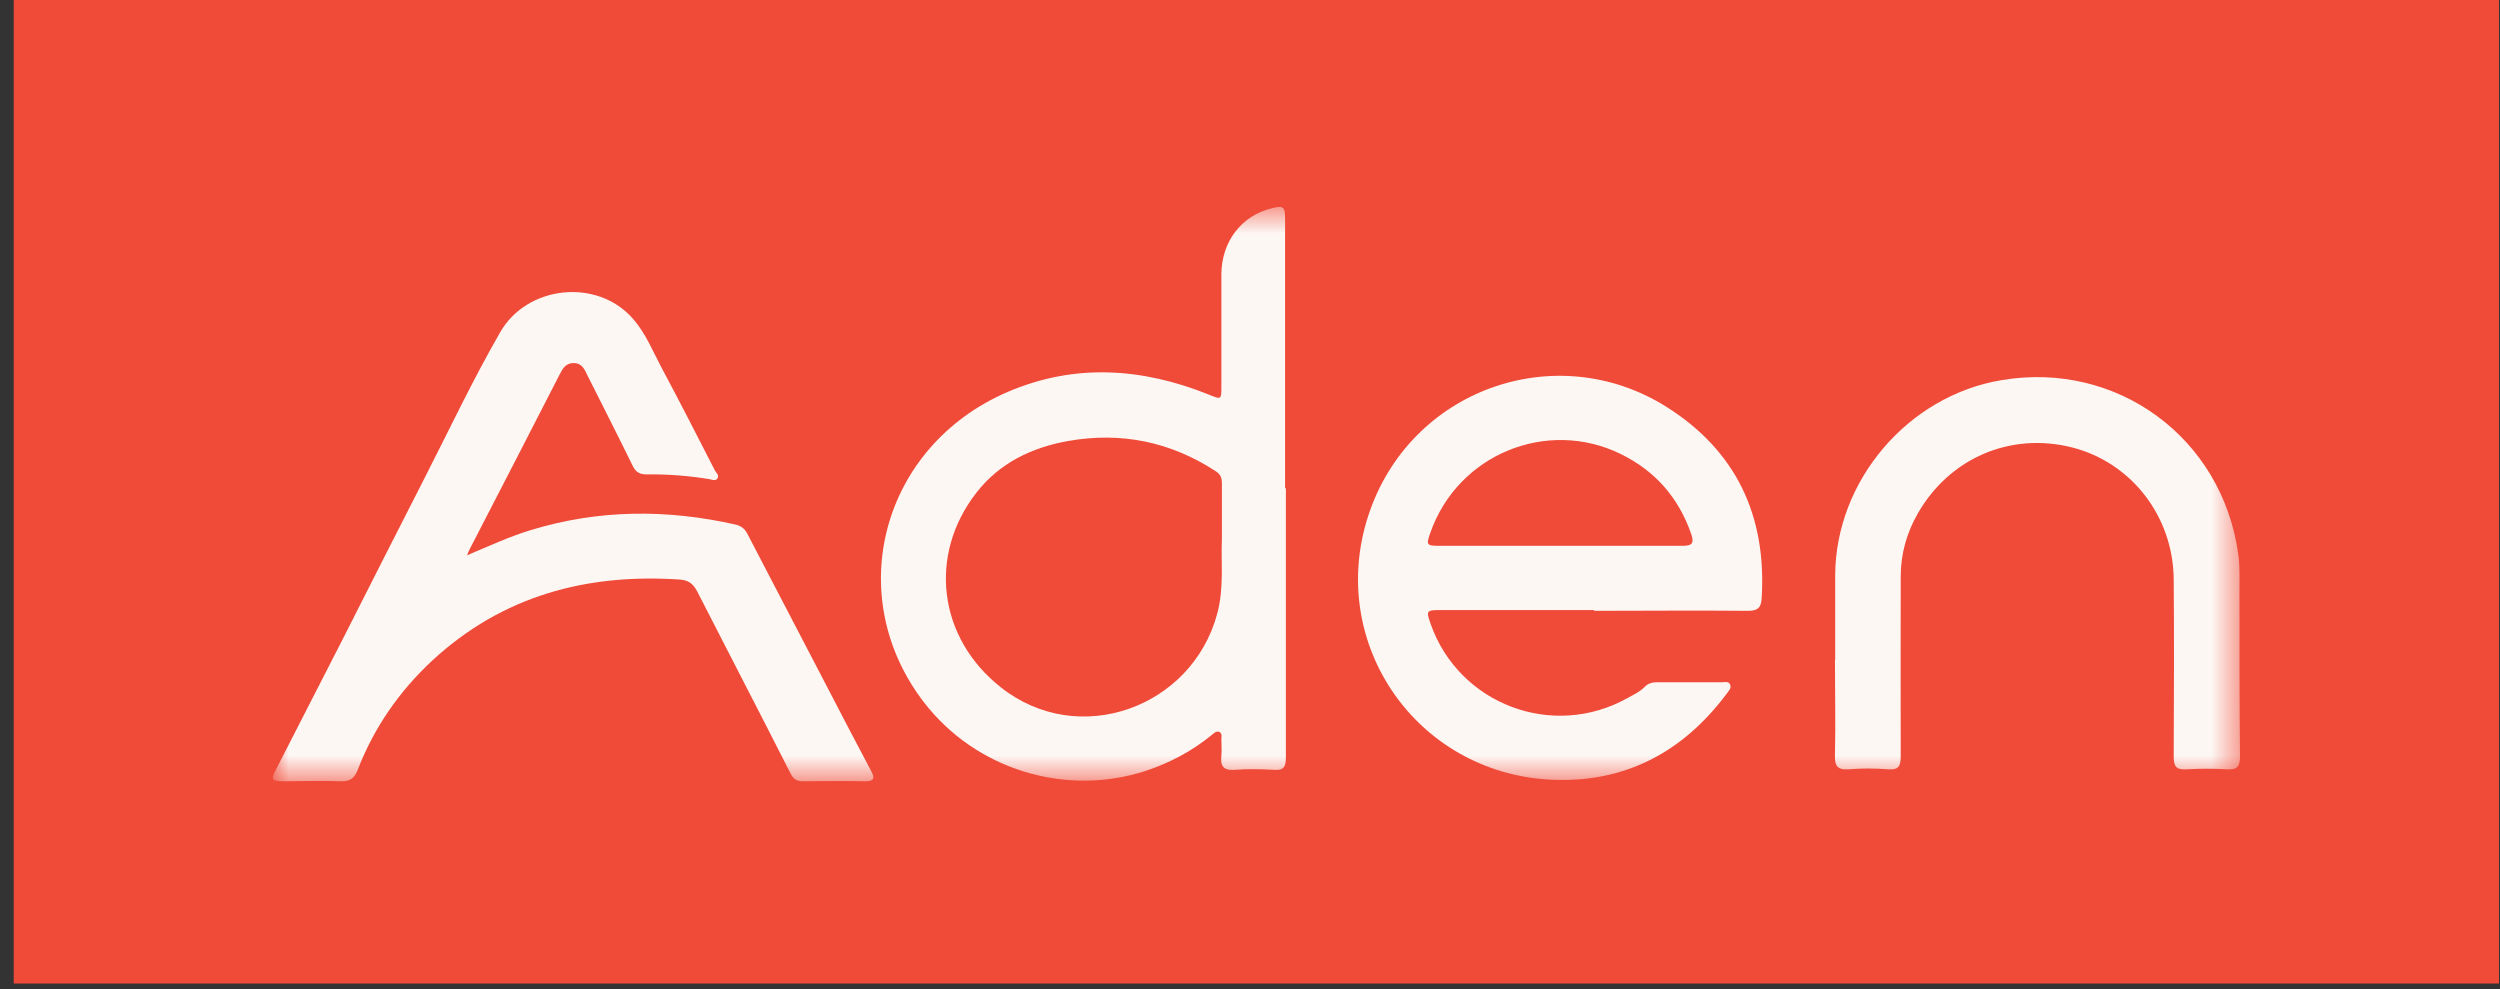
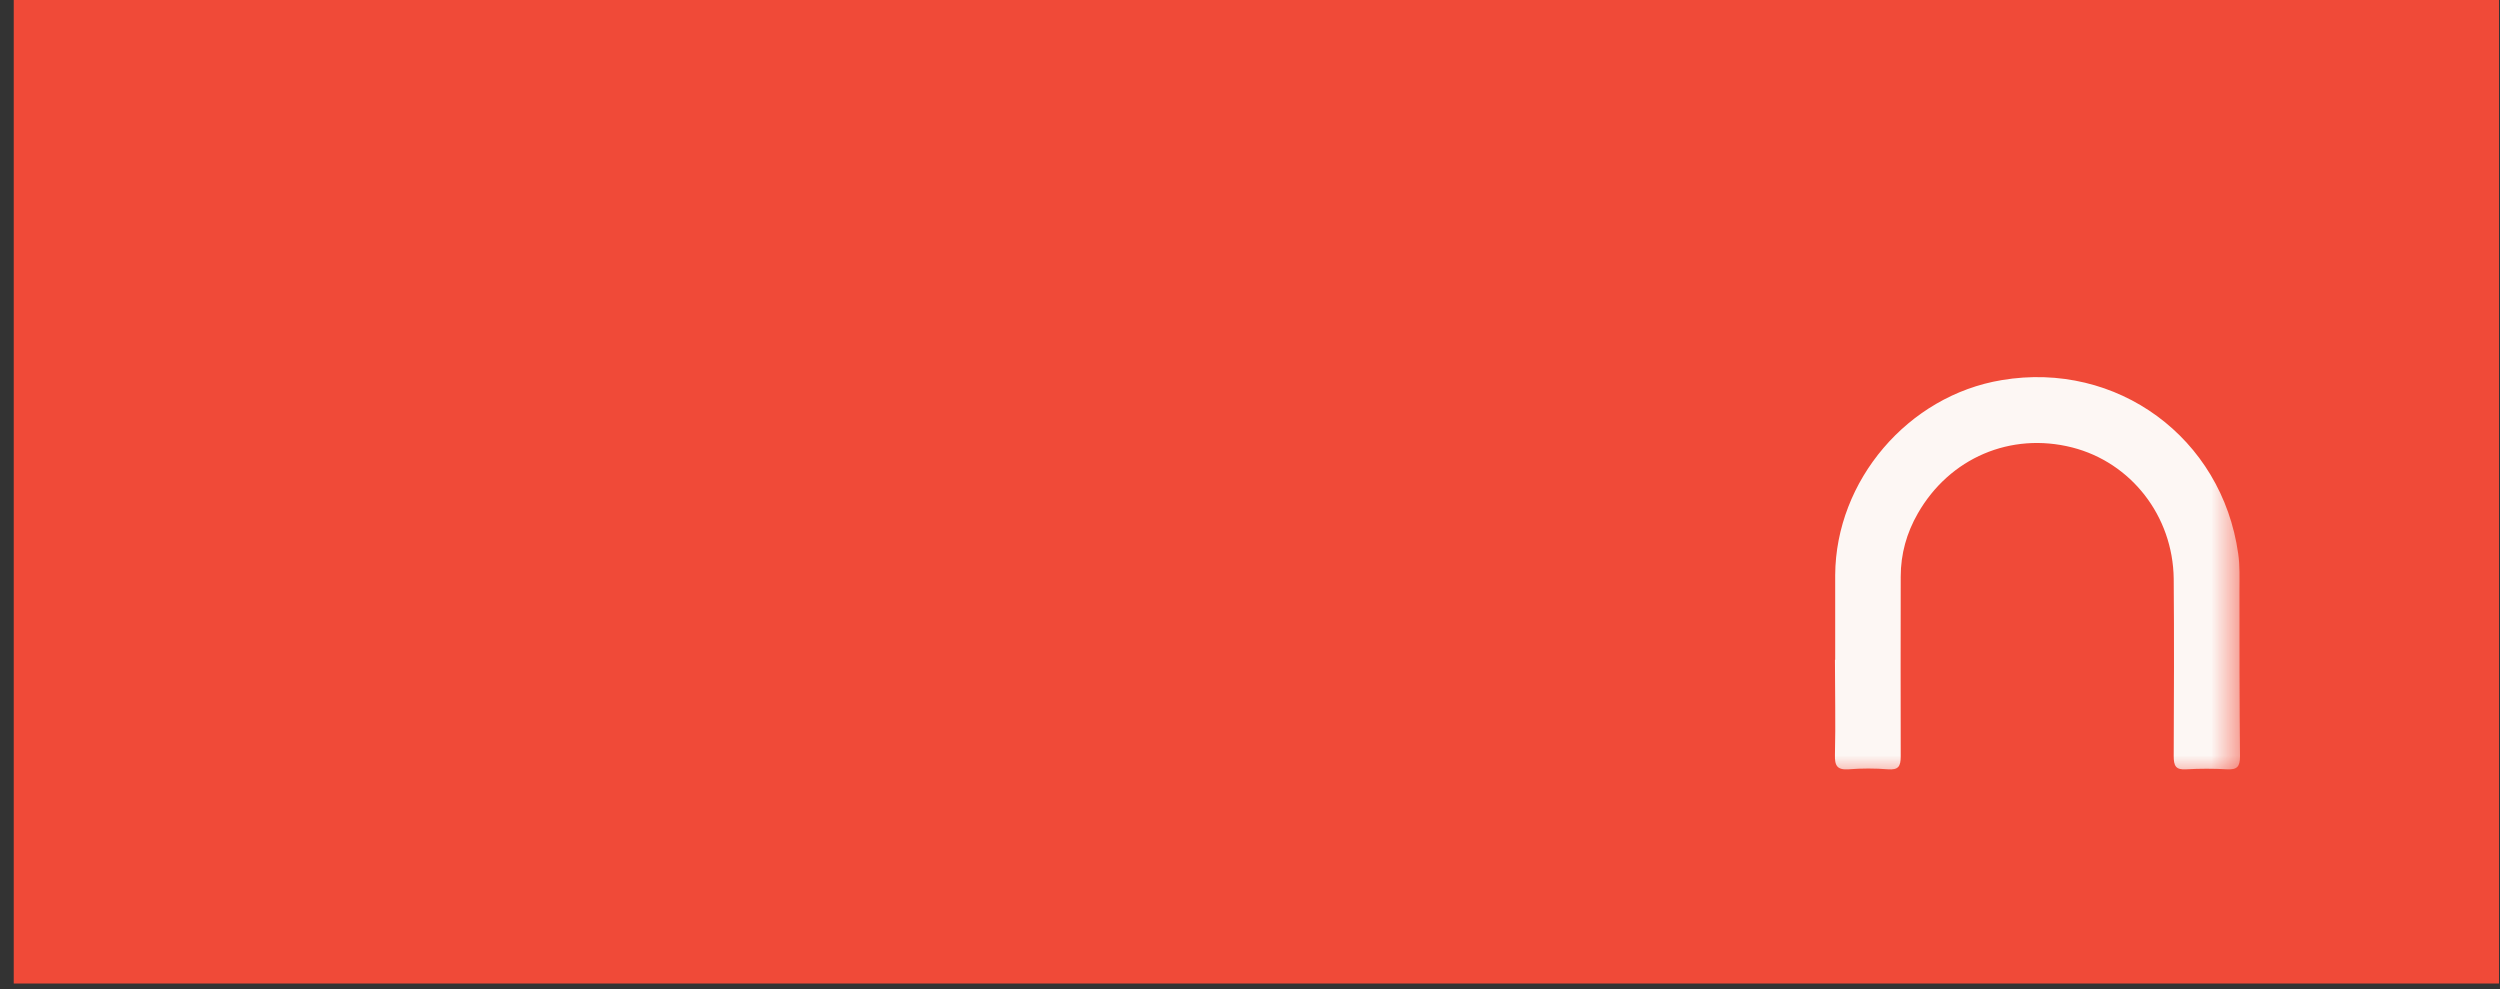
<svg xmlns="http://www.w3.org/2000/svg" width="91" height="36" viewBox="0 0 91 36" fill="none">
  <rect x="0" y="0" width="91" height="36" fill="#333333" stroke="none" />
  <path d="M90.963 0H0.5V35.8H90.963V0Z" fill="#F04A38" />
  <mask id="mask0_6853_14235" style="mask-type:luminance" maskUnits="userSpaceOnUse" x="9" y="7" width="73" height="22">
    <path d="M81.534 7.541H9.916V28.439H81.534V7.541Z" fill="white" />
  </mask>
  <g mask="url(#mask0_6853_14235)">
-     <path d="M16.968 20.227C17.817 19.869 18.543 19.53 19.325 19.294C21.795 18.54 24.284 18.531 26.782 19.096C26.971 19.143 27.103 19.238 27.197 19.417C28.177 21.302 29.158 23.178 30.138 25.063C30.657 26.062 31.175 27.061 31.703 28.051C31.863 28.343 31.807 28.447 31.468 28.438C30.723 28.419 29.978 28.438 29.233 28.438C29.016 28.438 28.894 28.381 28.781 28.164C27.659 25.949 26.509 23.743 25.378 21.528C25.227 21.236 25.047 21.114 24.736 21.095C21.343 20.869 18.288 21.689 15.743 24.036C14.546 25.148 13.622 26.468 13.028 28.004C12.905 28.334 12.736 28.456 12.387 28.438C11.699 28.409 11.01 28.438 10.322 28.438C9.889 28.438 9.851 28.381 10.039 28.023C10.841 26.449 11.652 24.875 12.462 23.291C13.452 21.34 14.442 19.379 15.441 17.428C16.356 15.637 17.213 13.818 18.213 12.084C19.184 10.396 21.729 10.104 23.04 11.603C23.502 12.131 23.756 12.772 24.076 13.375C24.736 14.61 25.378 15.863 26.018 17.117C26.066 17.211 26.198 17.305 26.113 17.419C26.037 17.522 25.905 17.456 25.802 17.437C25.047 17.315 24.293 17.258 23.53 17.268C23.266 17.268 23.134 17.174 23.021 16.938C22.483 15.835 21.927 14.751 21.38 13.658C21.277 13.441 21.182 13.215 20.881 13.215C20.579 13.215 20.475 13.431 20.362 13.648C19.278 15.76 18.194 17.871 17.1 19.983C17.072 20.03 17.053 20.086 16.987 20.246L16.968 20.227Z" fill="#FDF7F4" />
-     <path d="M46.806 17.776C46.806 21.038 46.806 24.299 46.806 27.57C46.806 27.909 46.73 28.051 46.372 28.022C45.891 27.994 45.41 27.985 44.939 28.022C44.524 28.051 44.42 27.881 44.458 27.513C44.477 27.315 44.458 27.117 44.458 26.919C44.458 26.825 44.496 26.703 44.392 26.646C44.27 26.59 44.185 26.693 44.1 26.759C43.383 27.344 42.582 27.768 41.705 28.06C38.783 29.012 35.531 28.013 33.645 25.581C30.638 21.697 32.08 16.249 36.671 14.27C39.103 13.223 41.554 13.384 43.977 14.354C44.468 14.553 44.458 14.562 44.458 14.034C44.458 12.686 44.458 11.329 44.458 9.981C44.468 8.793 45.184 7.86 46.268 7.587C46.721 7.474 46.777 7.511 46.777 7.983C46.777 11.244 46.777 14.505 46.777 17.767L46.806 17.776ZM44.477 19.642C44.477 18.86 44.477 18.219 44.477 17.588C44.477 17.38 44.42 17.258 44.241 17.145C42.601 16.079 40.81 15.712 38.887 16.051C37.557 16.287 36.379 16.852 35.54 17.936C33.777 20.199 34.145 23.215 36.426 25.015C39.264 27.268 43.393 25.751 44.307 22.338C44.562 21.396 44.439 20.434 44.477 19.642Z" fill="#FDF7F4" />
-     <path d="M58.024 22.206H52.453C51.915 22.206 51.906 22.224 52.076 22.715C53.113 25.646 56.525 26.928 59.24 25.41C59.457 25.288 59.693 25.184 59.872 24.996C59.985 24.883 60.126 24.835 60.296 24.835C61.088 24.835 61.87 24.835 62.662 24.835C62.766 24.835 62.917 24.788 62.973 24.911C63.039 25.043 62.926 25.146 62.851 25.25C61.248 27.399 59.108 28.521 56.422 28.38C51.548 28.116 48.295 23.412 49.804 18.774C51.303 14.175 56.629 12.28 60.654 14.806C63.2 16.409 64.312 18.784 64.124 21.781C64.105 22.121 63.982 22.234 63.633 22.234C61.757 22.215 59.891 22.234 58.024 22.234V22.206ZM56.827 19.868C58.298 19.868 59.778 19.868 61.248 19.868C61.606 19.868 61.672 19.764 61.559 19.434C61.097 18.105 60.24 17.134 58.986 16.522C56.327 15.221 53.075 16.522 52.066 19.387C51.906 19.84 51.925 19.868 52.406 19.868C53.876 19.868 55.356 19.868 56.827 19.868Z" fill="#FDF7F4" />
    <path d="M66.801 24.016C66.801 22.988 66.801 21.961 66.801 20.933C66.82 17.493 69.45 14.401 72.863 13.836C77.058 13.129 80.876 15.928 81.47 20.151C81.536 20.594 81.517 21.047 81.517 21.499C81.517 23.507 81.517 25.524 81.536 27.532C81.536 27.909 81.432 28.022 81.064 28.003C80.574 27.975 80.075 27.975 79.584 28.003C79.198 28.031 79.123 27.881 79.123 27.522C79.132 25.373 79.141 23.215 79.123 21.065C79.094 18.775 77.567 16.833 75.427 16.287C73.193 15.721 70.968 16.663 69.808 18.69C69.403 19.397 69.186 20.16 69.186 20.99C69.186 23.167 69.177 25.354 69.186 27.532C69.186 27.899 69.101 28.031 68.724 28.003C68.253 27.965 67.763 27.965 67.291 28.003C66.867 28.031 66.782 27.871 66.792 27.475C66.82 26.325 66.792 25.166 66.792 24.016H66.801Z" fill="#FDF7F4" />
  </g>
</svg>